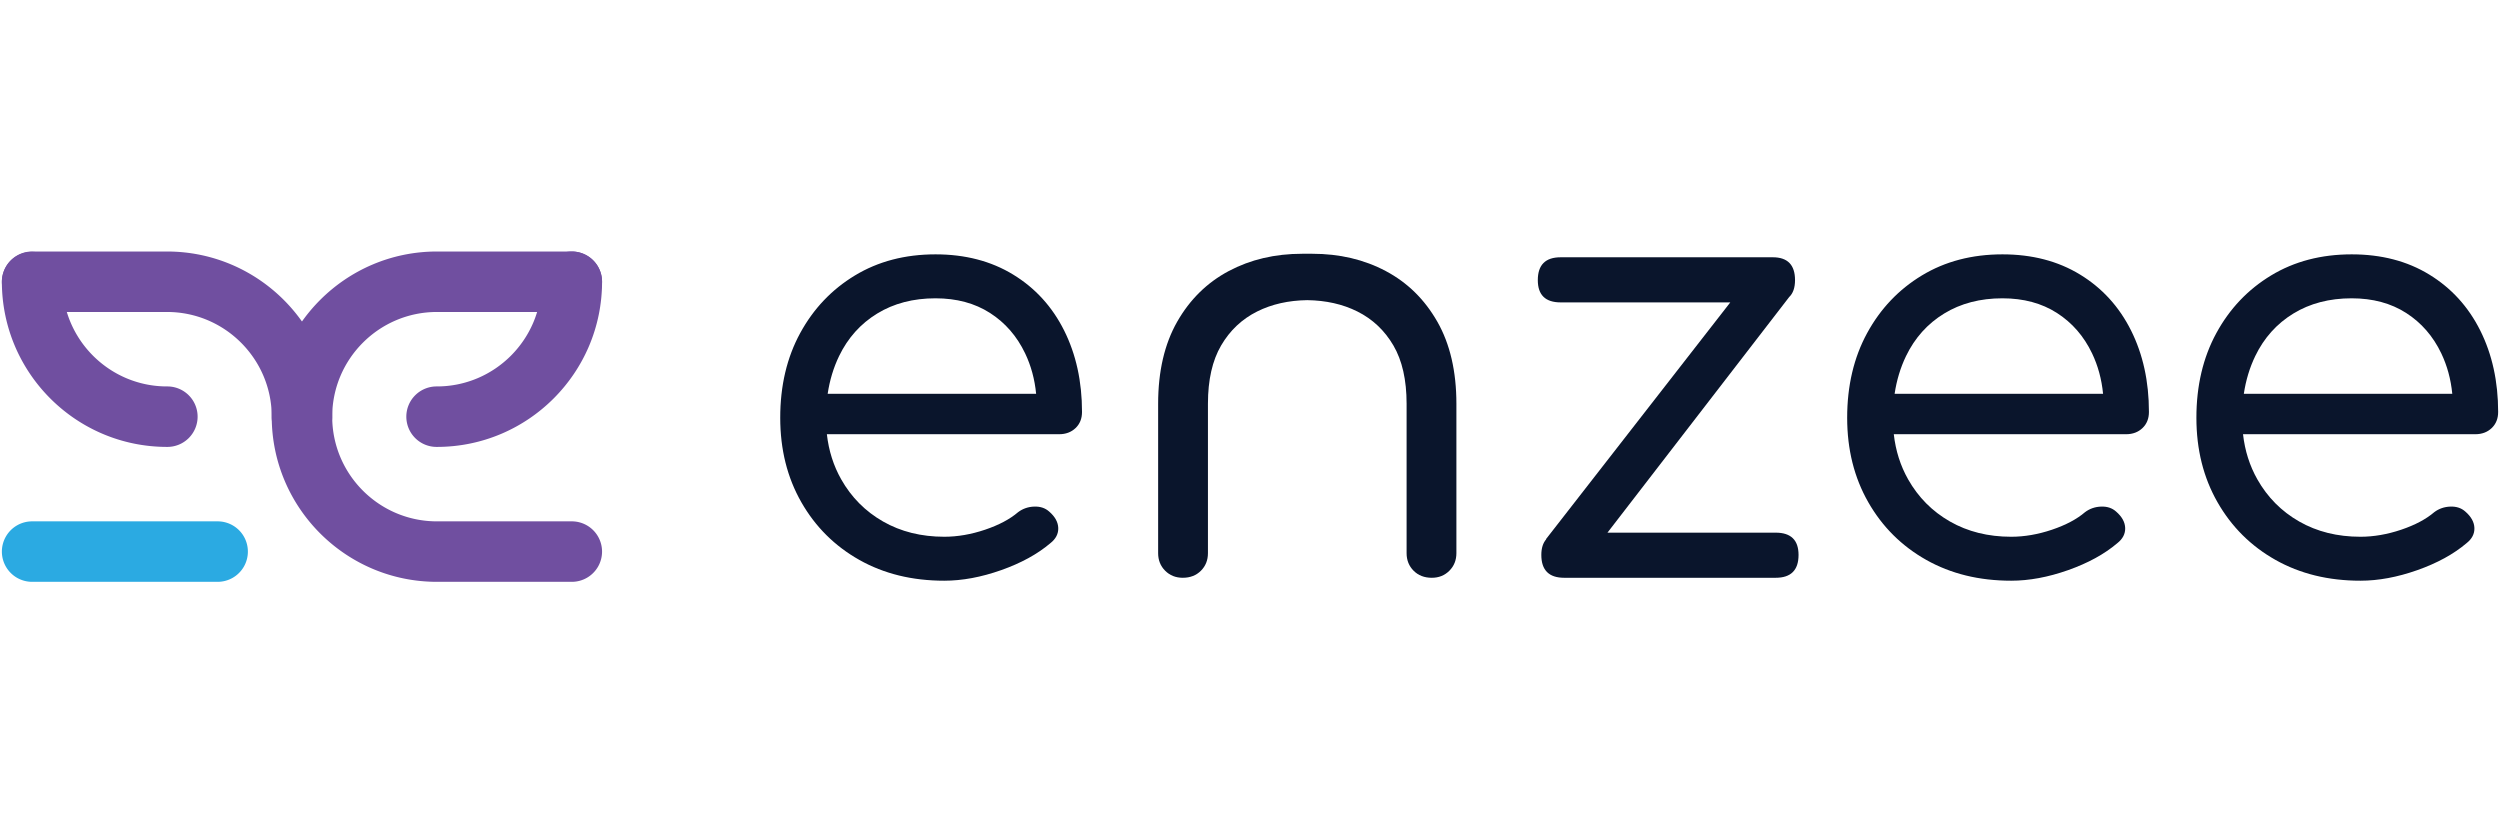
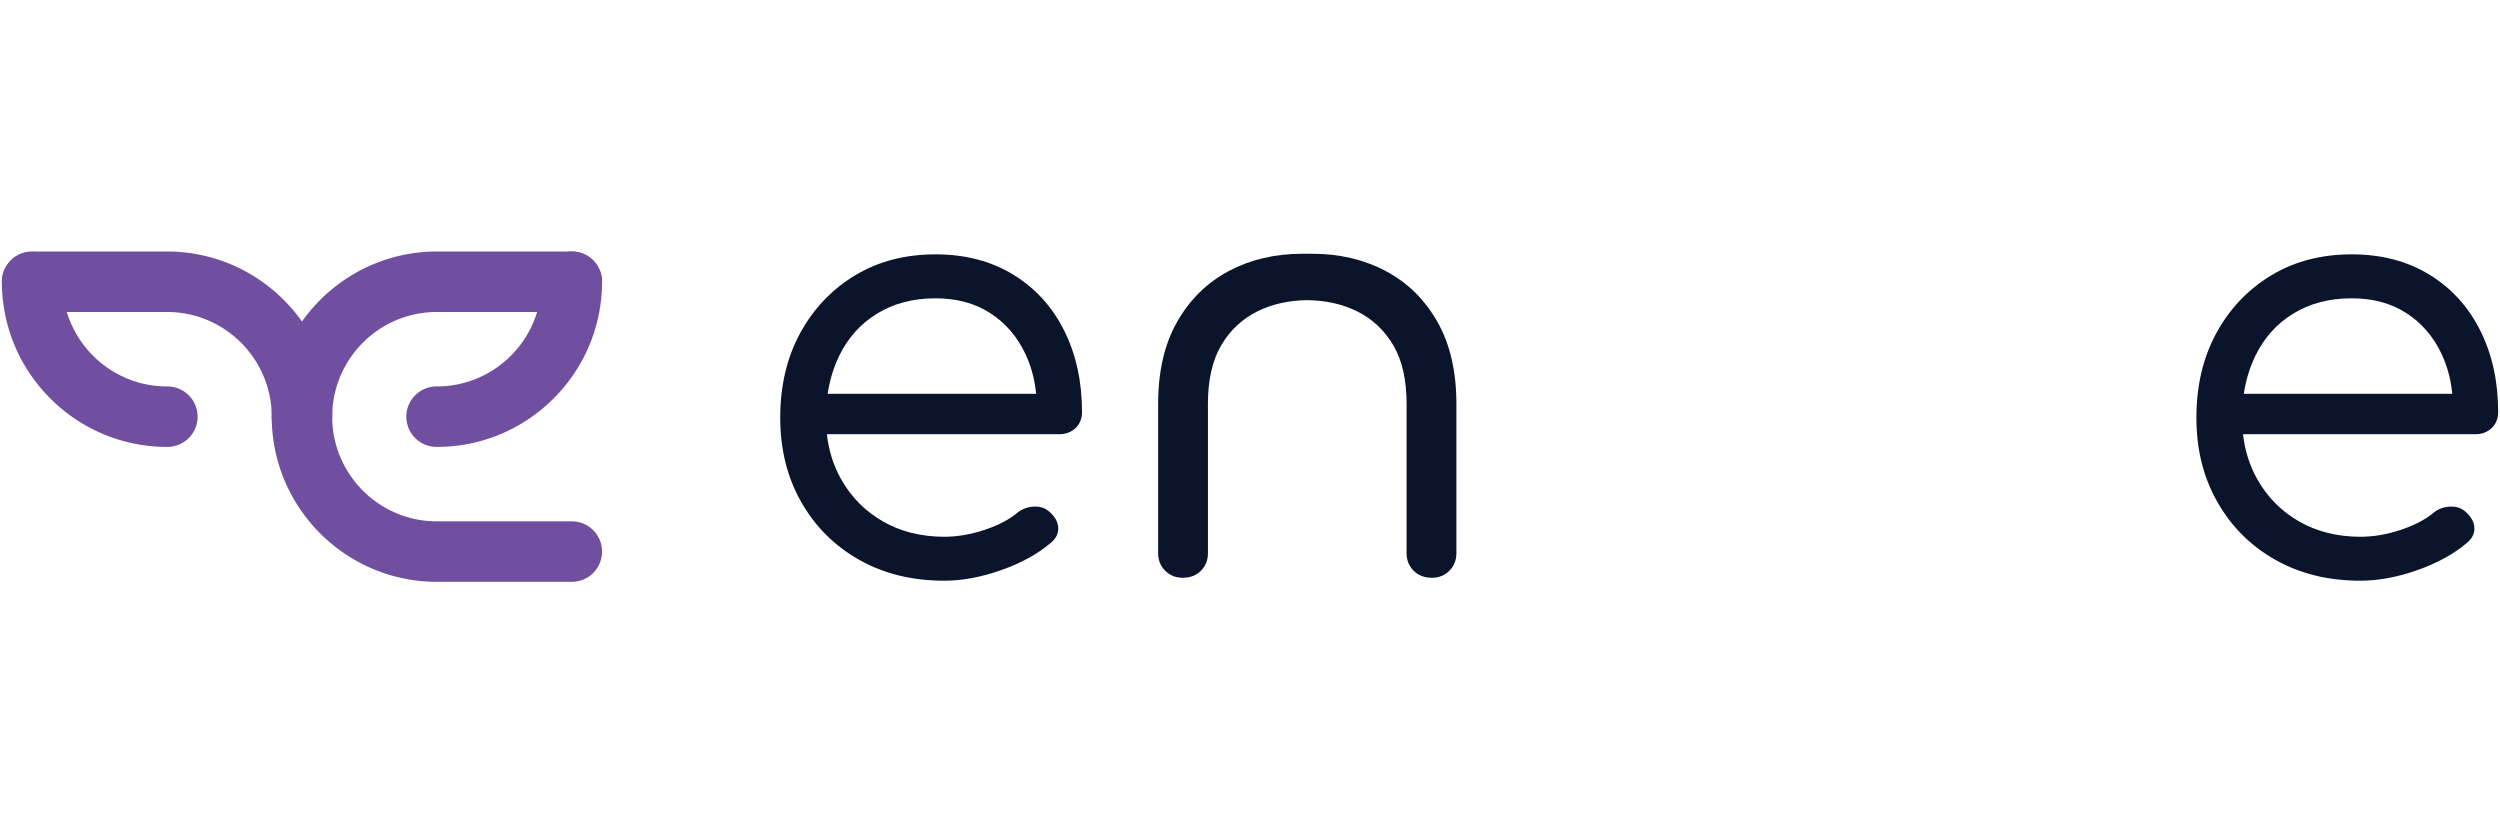
<svg xmlns="http://www.w3.org/2000/svg" id="Layer_1" data-name="Layer 1" viewBox="0 0 7200 2400">
  <defs>
    <style>.cls-1{fill:#0a152c;}.cls-2{fill:#704fa0;}.cls-3{fill:#2baae2;}</style>
  </defs>
  <path class="cls-1" d="M2917.81,790.74q-95.34-58.2-223.59-58.21-131.59,0-232,60.75T2304.43,959.5Q2247,1065,2247.06,1203.32q0,136.68,60.74,243t167.06,166.22q106.3,59.92,244.69,59.9,77.58,0,163.67-30.39T3025,1564.43q23.59-18.54,22.77-43.87t-26.15-47.25q-16.89-15.19-43-14.33t-46.4,16q-35.43,30.39-95.33,50.61t-117.28,20.26q-99.6,0-176.34-43.87t-120.65-121.49q-33.21-58.68-41.24-129.94h669q28.66,0,47.24-17.72c12.37-11.82,18.56-27.25,18.56-46.41q0-131.61-51.46-234.55T2917.81,790.74ZM2526.33,903q71.7-43.89,167.89-43.88,91.14,0,156.94,42.18t101.25,116.44q25.47,53.4,31.65,116.43H2383.7q8.76-58.71,32.94-108.84Q2454.62,946.84,2526.33,903Z" />
  <path class="cls-1" d="M3991,780.64q-93.64-49.77-211.78-49.8h-28.67q-118.09,0-211.78,49.8t-148.5,145.94q-54.79,96.2-54.84,236.25v430.3q0,30.38,20.26,50.61t50.62,20.26q32.05,0,52.31-20.26t20.24-50.61v-430.3q0-102.91,38-167.89t103.78-97.87c42.3-21.16,90.49-31.87,144.28-32.63,53.78.76,102,11.47,144.27,32.63Q3975,930,4013,994.94t38,167.89v430.3q0,30.38,20.24,50.61t52.3,20.26q30.39,0,50.63-20.26t20.26-50.61v-430.3q0-140-54.84-236.25T3991,780.64Z" />
-   <path class="cls-1" d="M5114,1534.05H4629.49L5152.8,855.52c11.19-10.68,16.87-26.86,16.87-48.73q0-65.85-64.12-65.82H4494.69q-65.8,0-65.8,65.82,0,64.11,65.8,64.1h488.54l-530.71,681.72.61.4c-9.26,10.62-14.11,25.53-14.11,45.16q0,65.8,65.8,65.83H5114q65.81,0,65.81-65.83Q5179.79,1534.06,5114,1534.05Z" />
-   <path class="cls-1" d="M5990.59,790.74q-95.34-58.2-223.58-58.21-131.61,0-232,60.75T5377.22,959.5q-57.39,105.46-57.37,243.82,0,136.68,60.74,243t167.06,166.22q106.31,59.92,244.68,59.9,77.6,0,163.68-30.39t141.75-77.61q23.59-18.54,22.77-43.87t-26.16-47.25q-16.87-15.19-43-14.33t-46.41,16q-35.41,30.39-95.33,50.61t-117.28,20.26q-99.6,0-176.34-43.87t-120.65-121.49q-33.19-58.68-41.23-129.94h669q28.67,0,47.24-17.72c12.37-11.82,18.56-27.25,18.56-46.41q0-131.61-51.46-234.55T5990.59,790.74ZM5599.12,903q71.69-43.89,167.89-43.88,91.14,0,156.93,42.18t101.26,116.44q25.47,53.4,31.65,116.43H5456.49q8.76-58.71,32.94-108.84Q5527.41,946.84,5599.12,903Z" />
  <path class="cls-1" d="M7143.14,951.89Q7091.65,849,6996.32,790.74t-223.58-58.21q-131.61,0-232,60.75T6383,959.5q-57.39,105.46-57.37,243.82,0,136.68,60.73,243t167.06,166.22q106.32,59.92,244.69,59.9,77.59,0,163.67-30.39t141.76-77.61q23.6-18.54,22.76-43.87t-26.15-47.25q-16.87-15.19-43-14.33t-46.41,16q-35.43,30.39-95.33,50.61t-117.28,20.26q-99.6,0-176.34-43.87t-120.65-121.49q-33.19-58.68-41.23-129.94h668.95q28.68,0,47.24-17.72c12.38-11.82,18.57-27.25,18.57-46.41Q7194.6,1054.83,7143.14,951.89ZM6604.85,903q71.68-43.89,167.89-43.88,91.14,0,156.93,42.18t101.26,116.44q25.45,53.4,31.64,116.43H6462.22q8.76-58.71,32.94-108.84Q6533.14,946.84,6604.85,903Z" />
  <path class="cls-2" d="M1646.84,1501.5H1258.25c-166.24,0-301.47-135.26-301.47-301.5S1092,898.5,1258.25,898.5h388.59a87.08,87.08,0,1,0,0-174.16H1258.25C996,724.34,782.59,937.71,782.59,1200S996,1675.66,1258.25,1675.66h388.59a87.08,87.08,0,1,0,0-174.16Z" />
  <path class="cls-2" d="M1646.84,724.34a87.17,87.17,0,0,0-87.09,87.07c0,166.27-135.26,301.52-301.5,301.52a87.09,87.09,0,1,0,0,174.17c262.29,0,475.69-213.41,475.69-475.69A87.17,87.17,0,0,0,1646.84,724.34Z" />
  <path class="cls-2" d="M481.09,724.34H92.5a87.08,87.08,0,1,0,0,174.16H481.09c166.24,0,301.5,135.26,301.5,301.5a87.1,87.1,0,1,0,174.19,0C956.78,937.71,743.38,724.34,481.09,724.34Z" />
  <path class="cls-2" d="M481.09,1112.93c-166.24,0-301.5-135.25-301.5-301.52a87.1,87.1,0,0,0-174.19,0c0,262.28,213.4,475.69,475.69,475.69a87.09,87.09,0,1,0,0-174.17Z" />
-   <path class="cls-3" d="M626.82,1501.5H92.5a87.08,87.08,0,1,0,0,174.16H626.82a87.08,87.08,0,1,0,0-174.16Z" />
</svg>